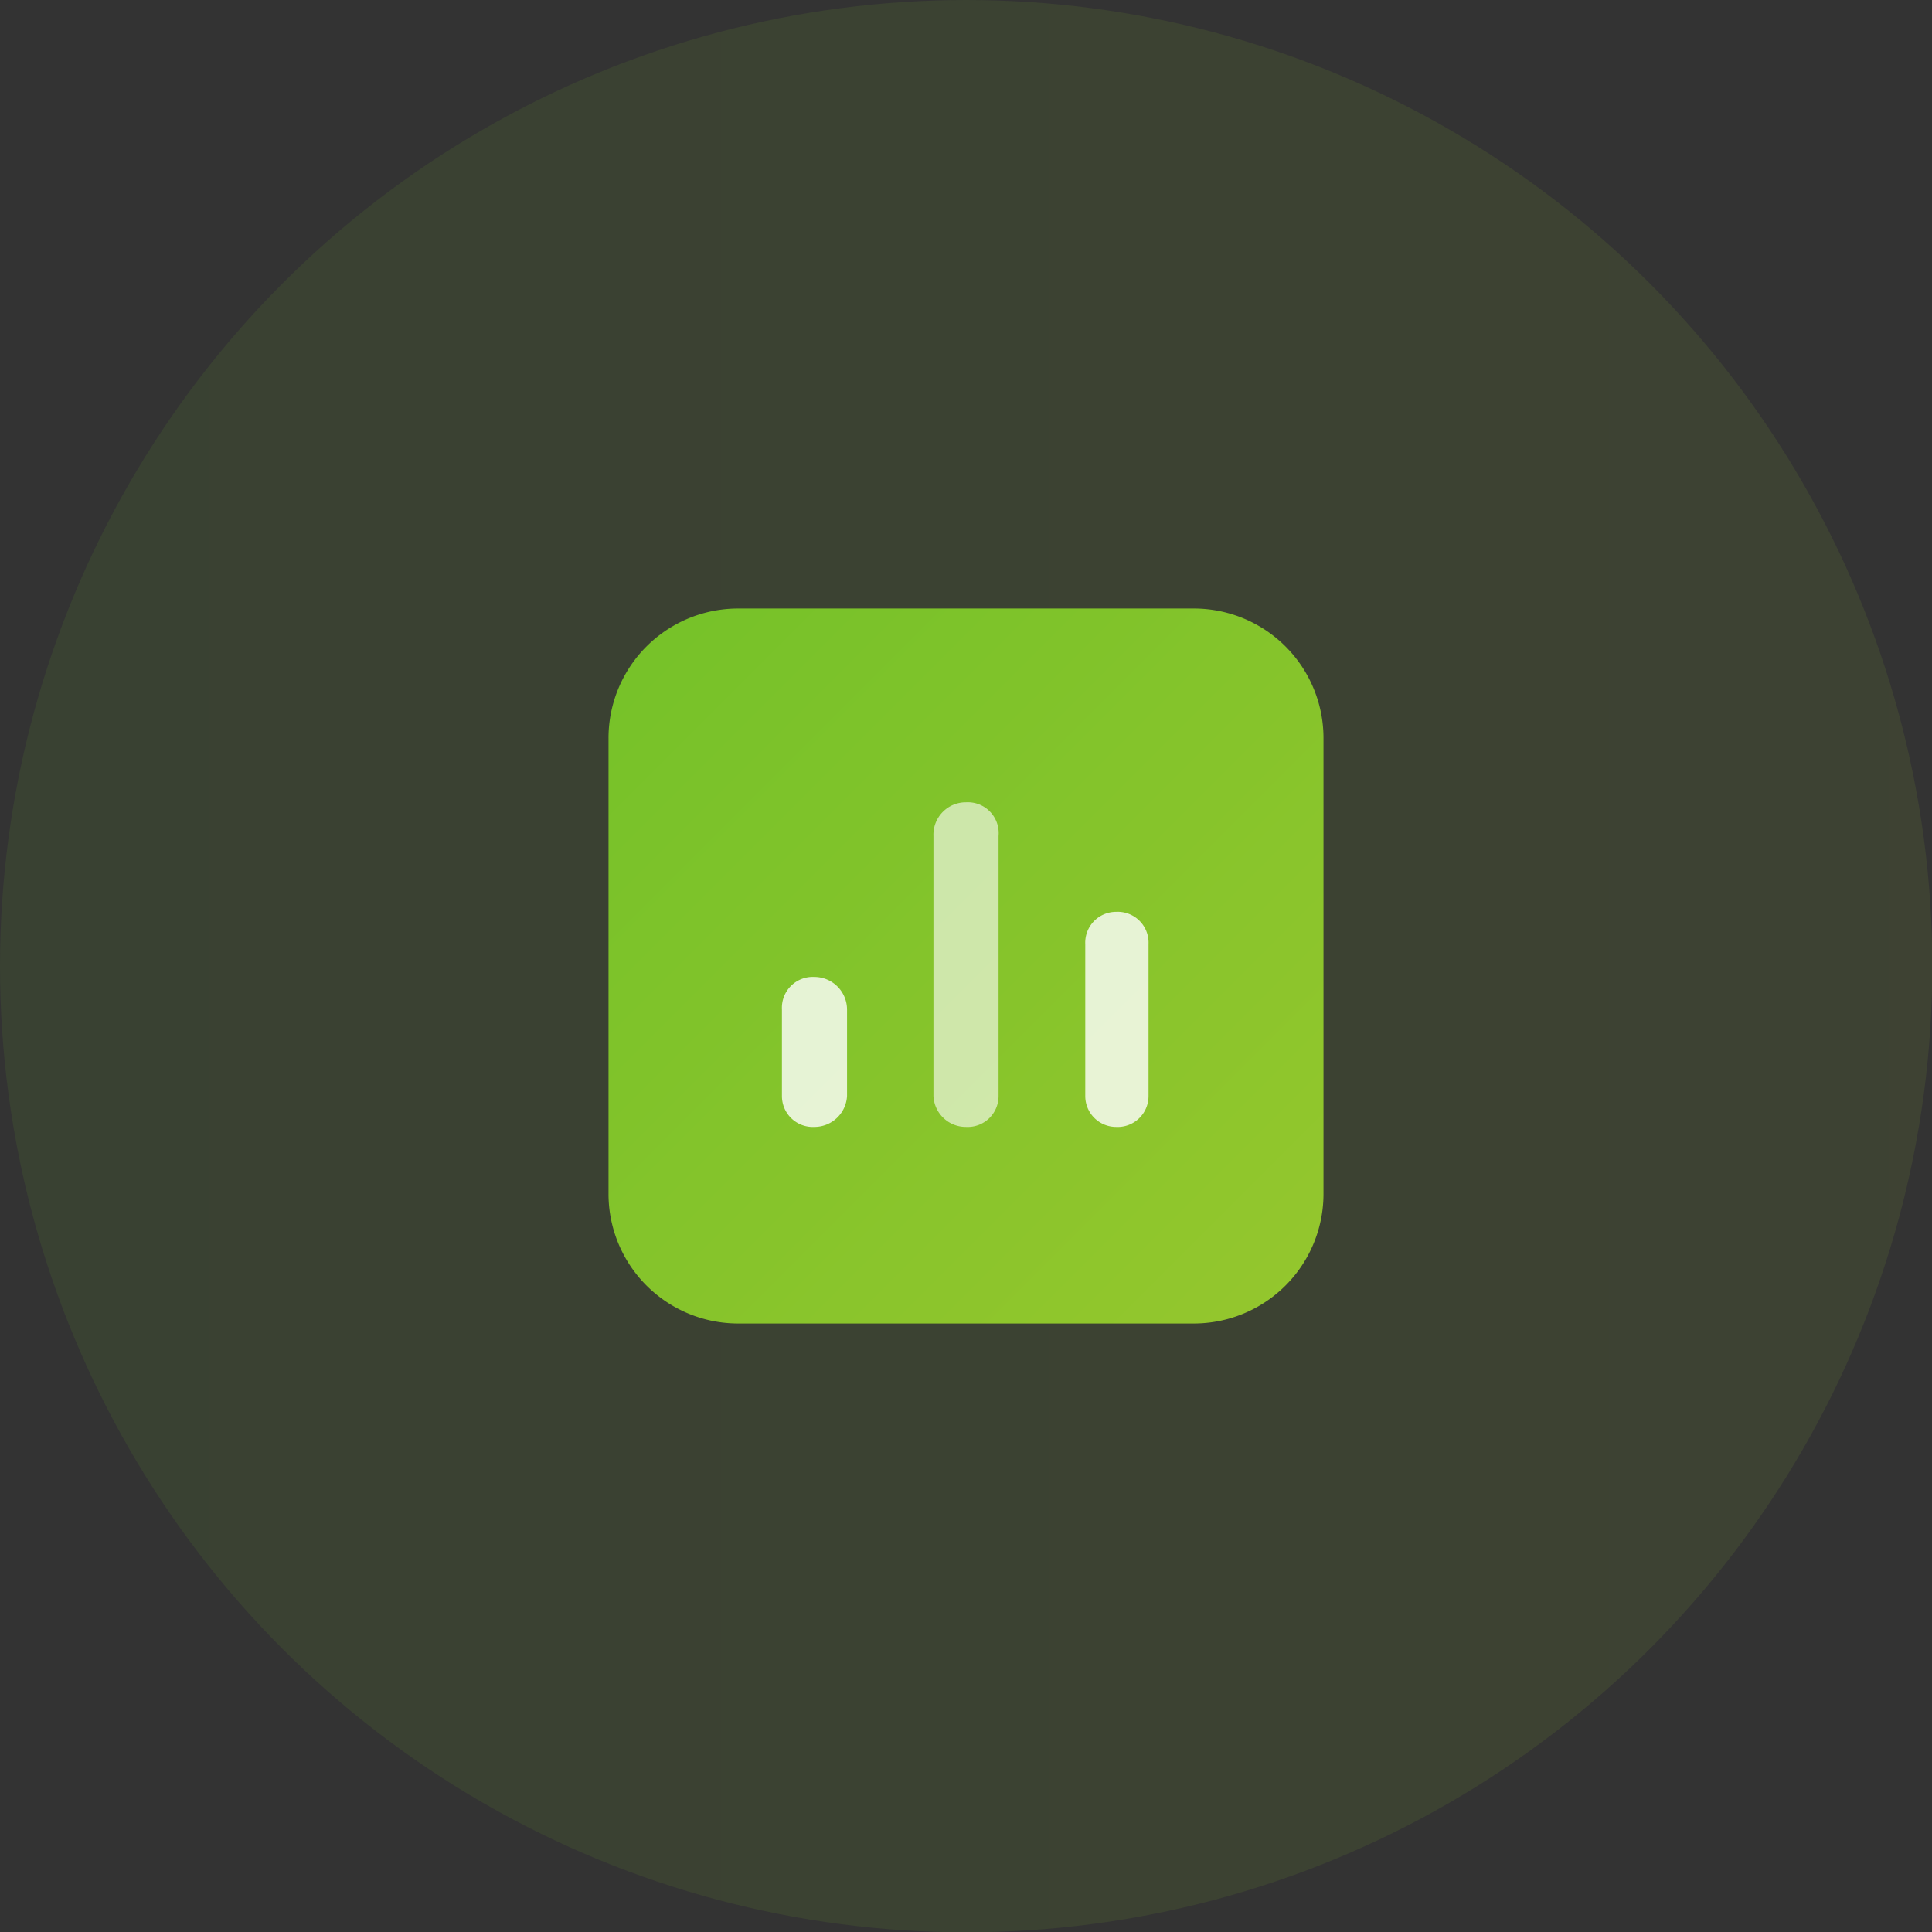
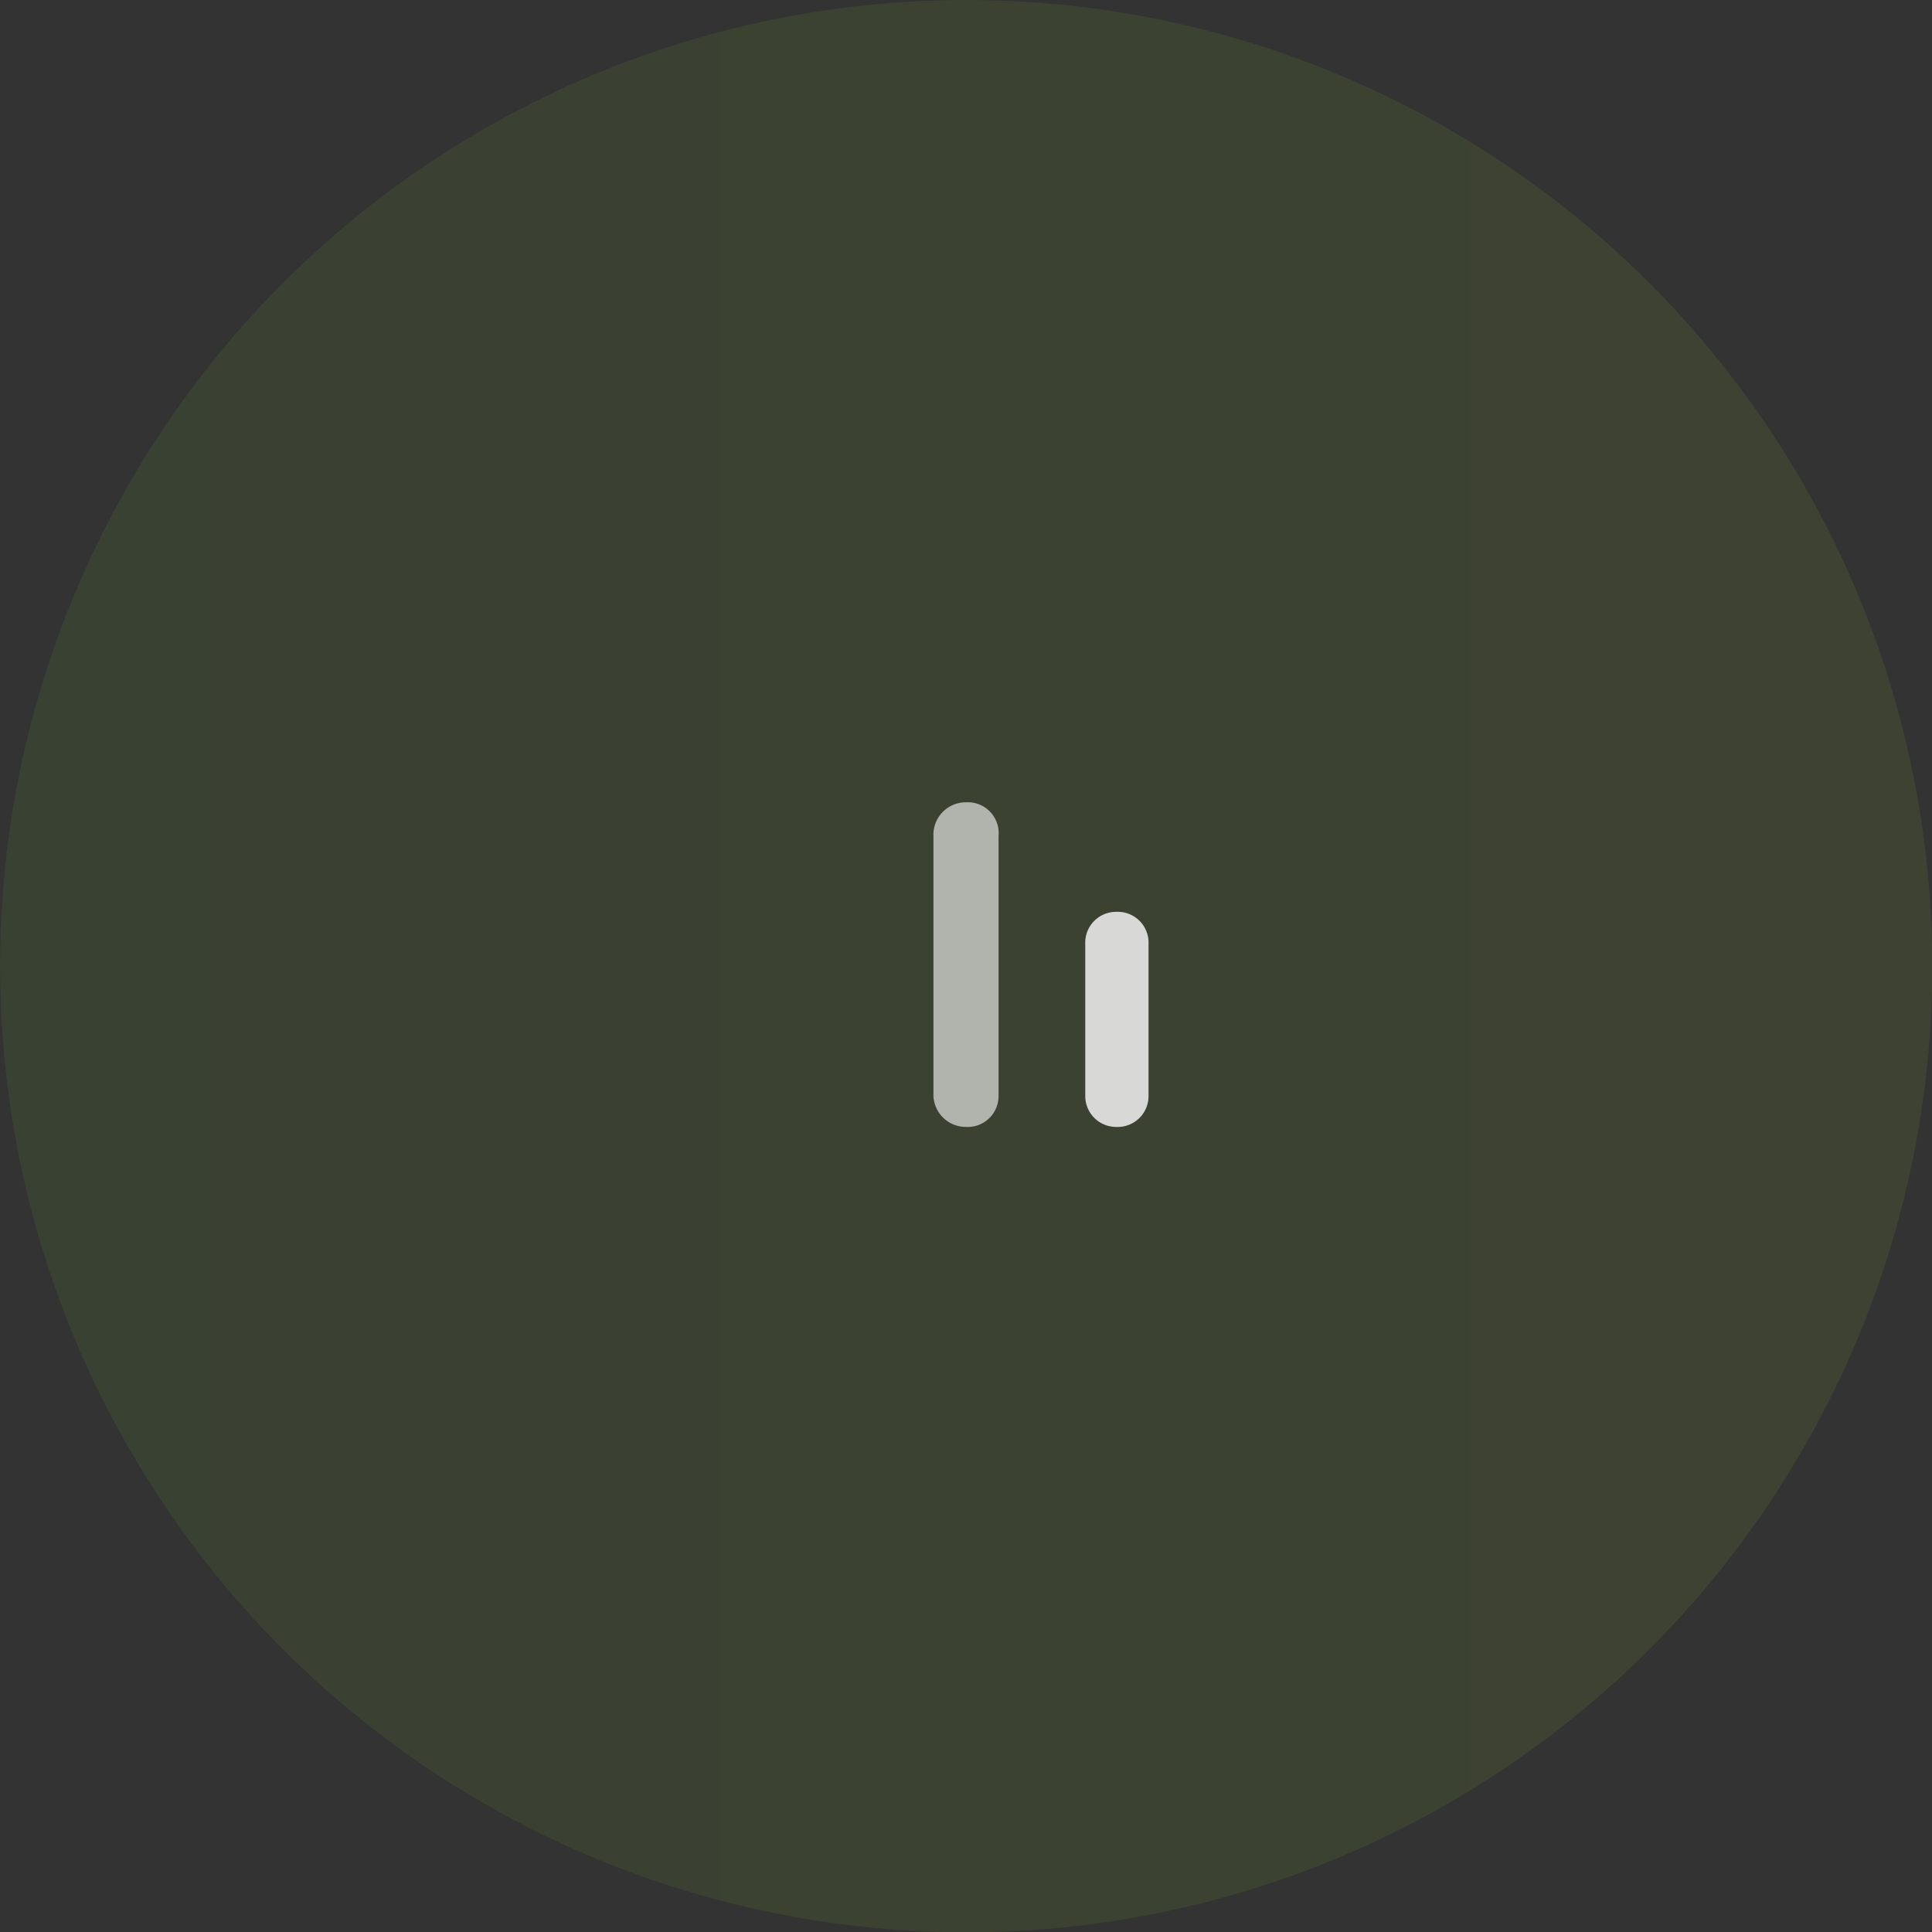
<svg xmlns="http://www.w3.org/2000/svg" xmlns:xlink="http://www.w3.org/1999/xlink" viewBox="0 0 62.61 62.61">
  <rect x="0" y="0" width="62.61" height="62.61" fill="#333333" stroke="none" />
  <defs>
    <style>.cls-1{opacity:0.1;fill:url(#Degradado_sin_nombre_62);}.cls-2{fill:url(#Degradado_sin_nombre_62-2);}.cls-3,.cls-4{fill:#fff;isolation:isolate;}.cls-3{opacity:0.8;}.cls-4{opacity:0.6;}</style>
    <linearGradient id="Degradado_sin_nombre_62" y1="31.31" x2="62.61" y2="31.31" gradientUnits="userSpaceOnUse">
      <stop offset="0" stop-color="#6ec028" />
      <stop offset="1" stop-color="#9cc82e" />
    </linearGradient>
    <linearGradient id="Degradado_sin_nombre_62-2" x1="14.92" y1="13617.49" x2="47.69" y2="13584.72" gradientTransform="matrix(1, 0, 0, -1, 0, 13632.41)" xlink:href="#Degradado_sin_nombre_62" />
  </defs>
  <title>mk</title>
  <g id="Capa_2" data-name="Capa 2">
    <g id="Capa_1-2" data-name="Capa 1">
      <circle class="cls-1" cx="31.31" cy="31.31" r="31.31" />
      <g id="_8" data-name="8">
-         <path id="Rectangle" class="cls-2" d="M19.72,23.93V38.68a4.2,4.2,0,0,0,4.21,4.21H38.68a4.2,4.2,0,0,0,4.21-4.21V23.93a4.2,4.2,0,0,0-4.21-4.21H23.93A4.2,4.2,0,0,0,19.72,23.93Z" />
-         <path id="Rectangle-2" data-name="Rectangle" class="cls-3" d="M25.34,32.71v2.81a1,1,0,0,0,1.05,1h0a1.06,1.06,0,0,0,1.06-1V32.71a1.06,1.06,0,0,0-1.06-1.05h0A1,1,0,0,0,25.34,32.71Z" />
        <path id="Rectangle_Copy_14" data-name="Rectangle Copy 14" class="cls-3" d="M35.17,30.6v4.92a1,1,0,0,0,1,1h0a1,1,0,0,0,1.05-1V30.6a1,1,0,0,0-1.05-1.05h0A1,1,0,0,0,35.17,30.6Z" />
        <path id="Rectangle_Copy_13" data-name="Rectangle Copy 13" class="cls-4" d="M30.25,27.09v8.43a1.05,1.05,0,0,0,1.06,1h0a1,1,0,0,0,1.05-1V27.09A1,1,0,0,0,31.31,26h0A1.05,1.05,0,0,0,30.25,27.09Z" />
      </g>
    </g>
  </g>
</svg>